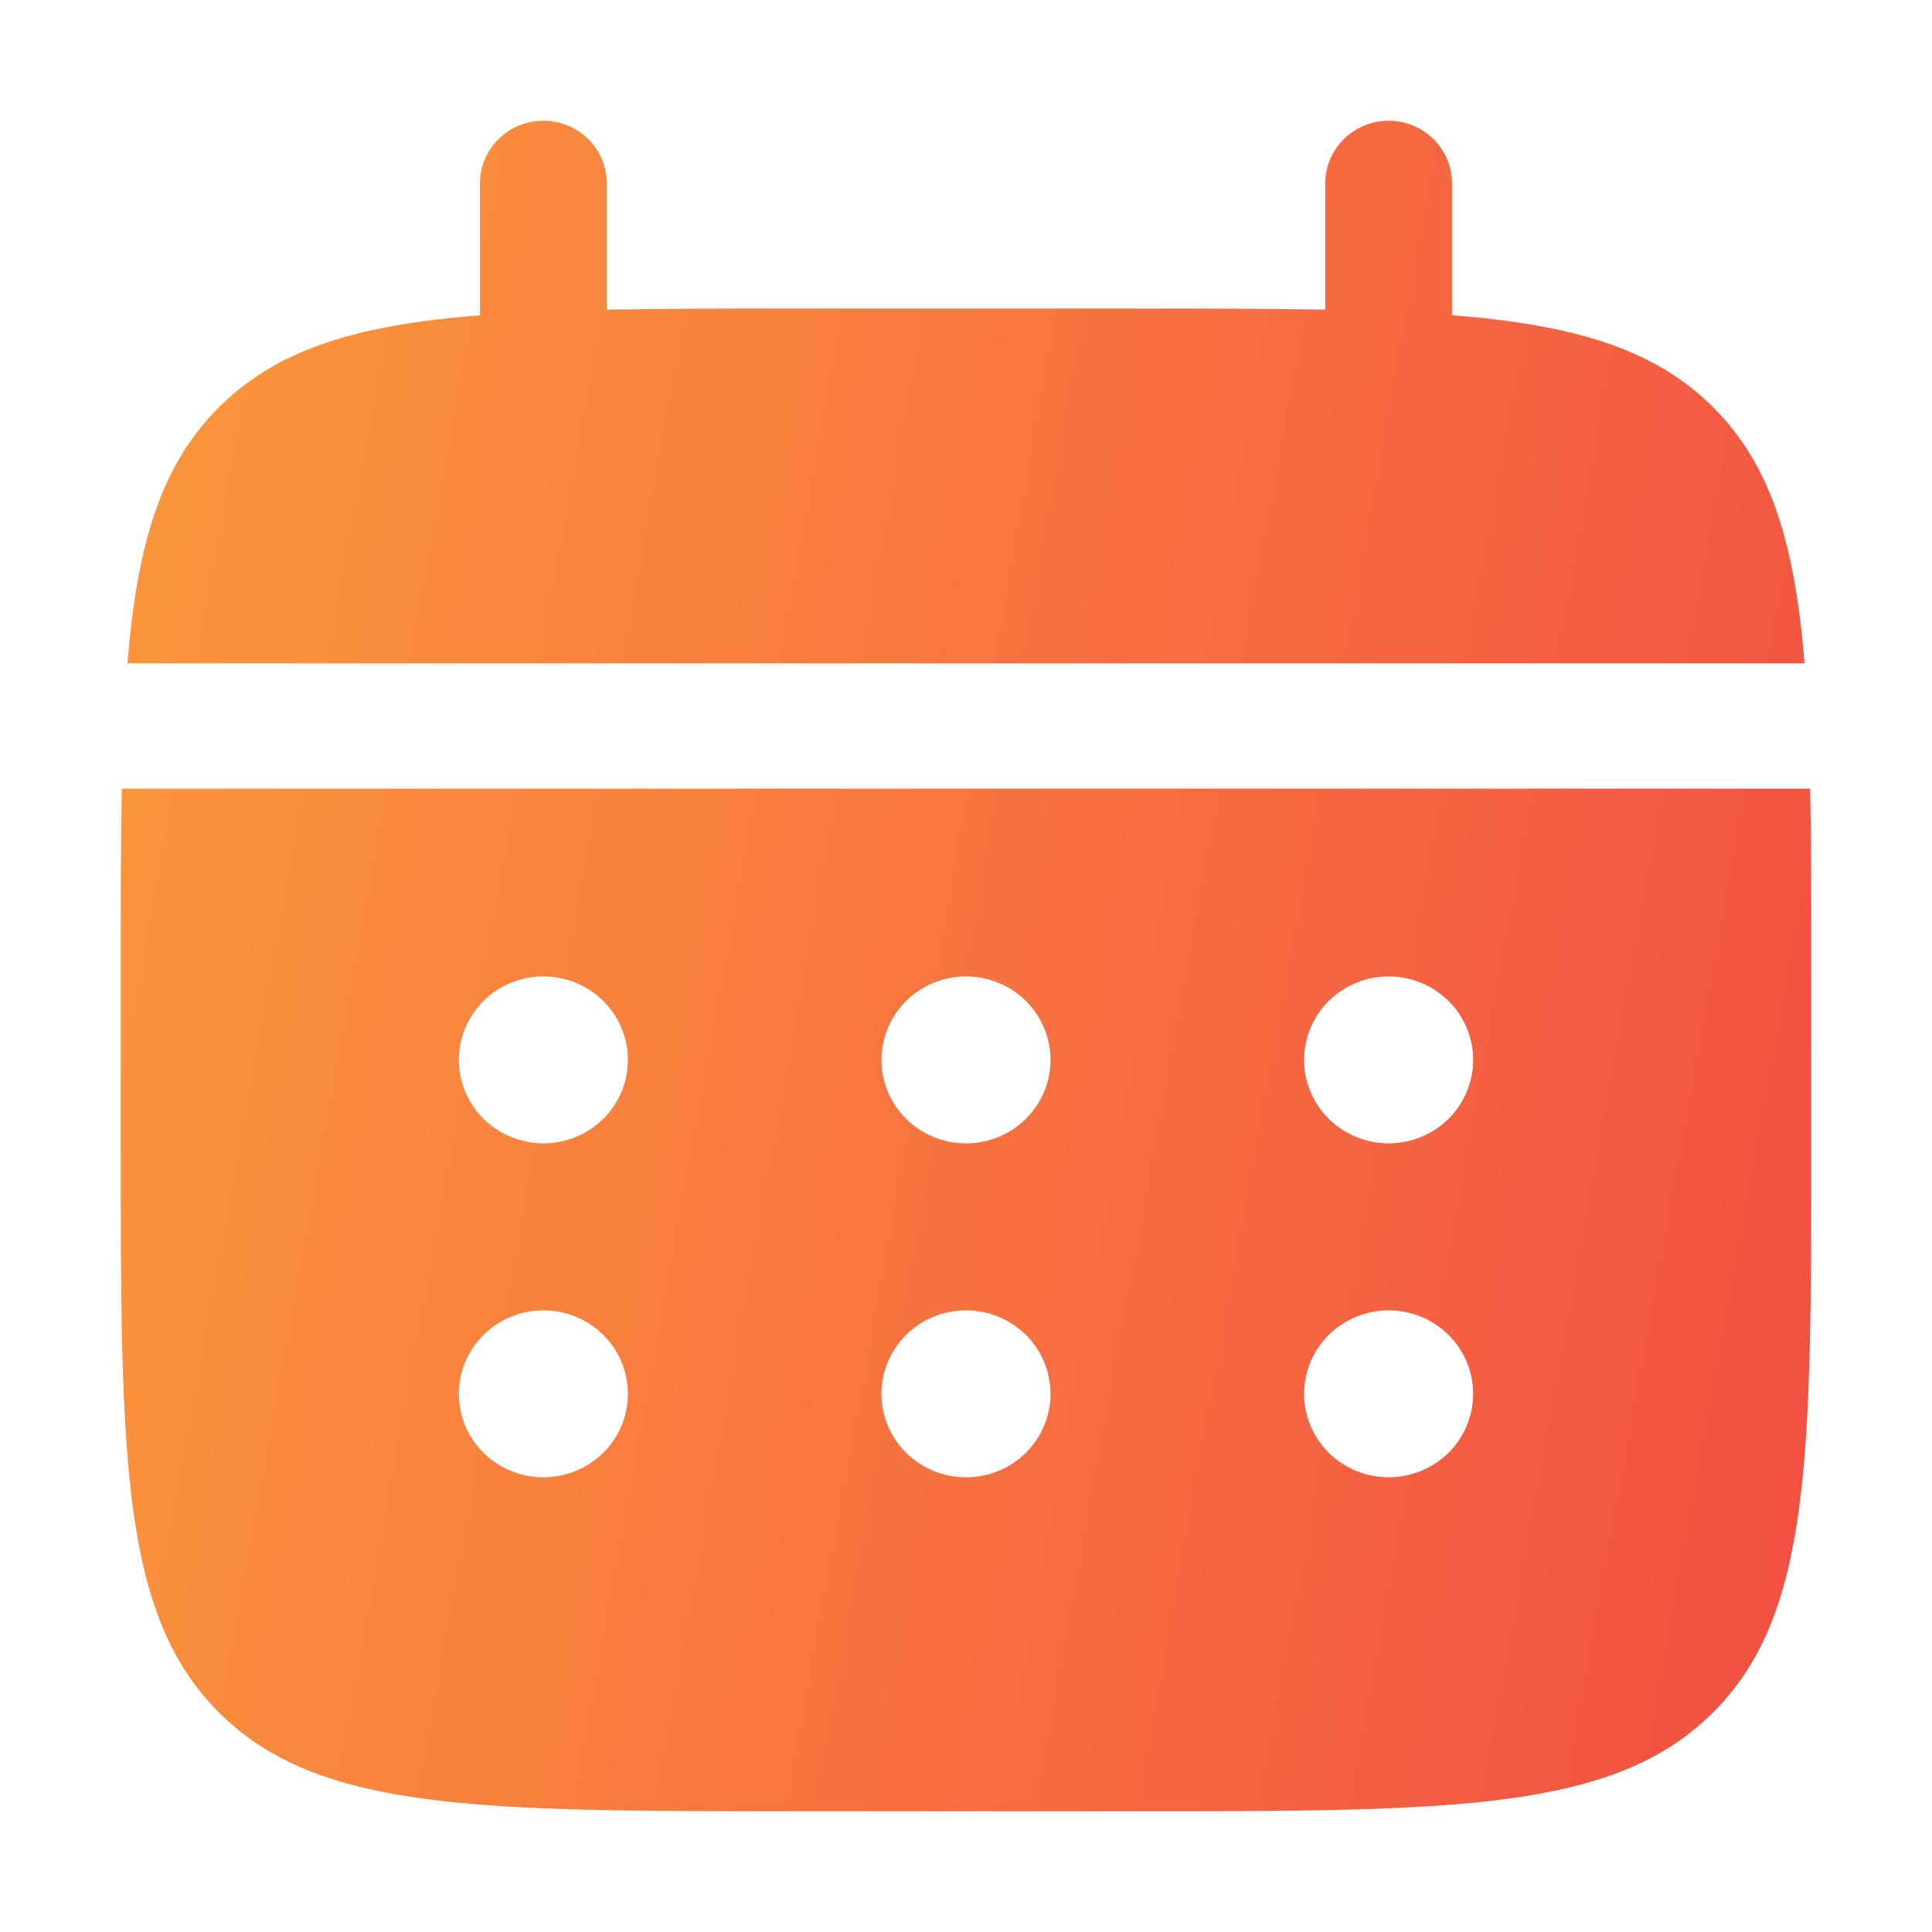
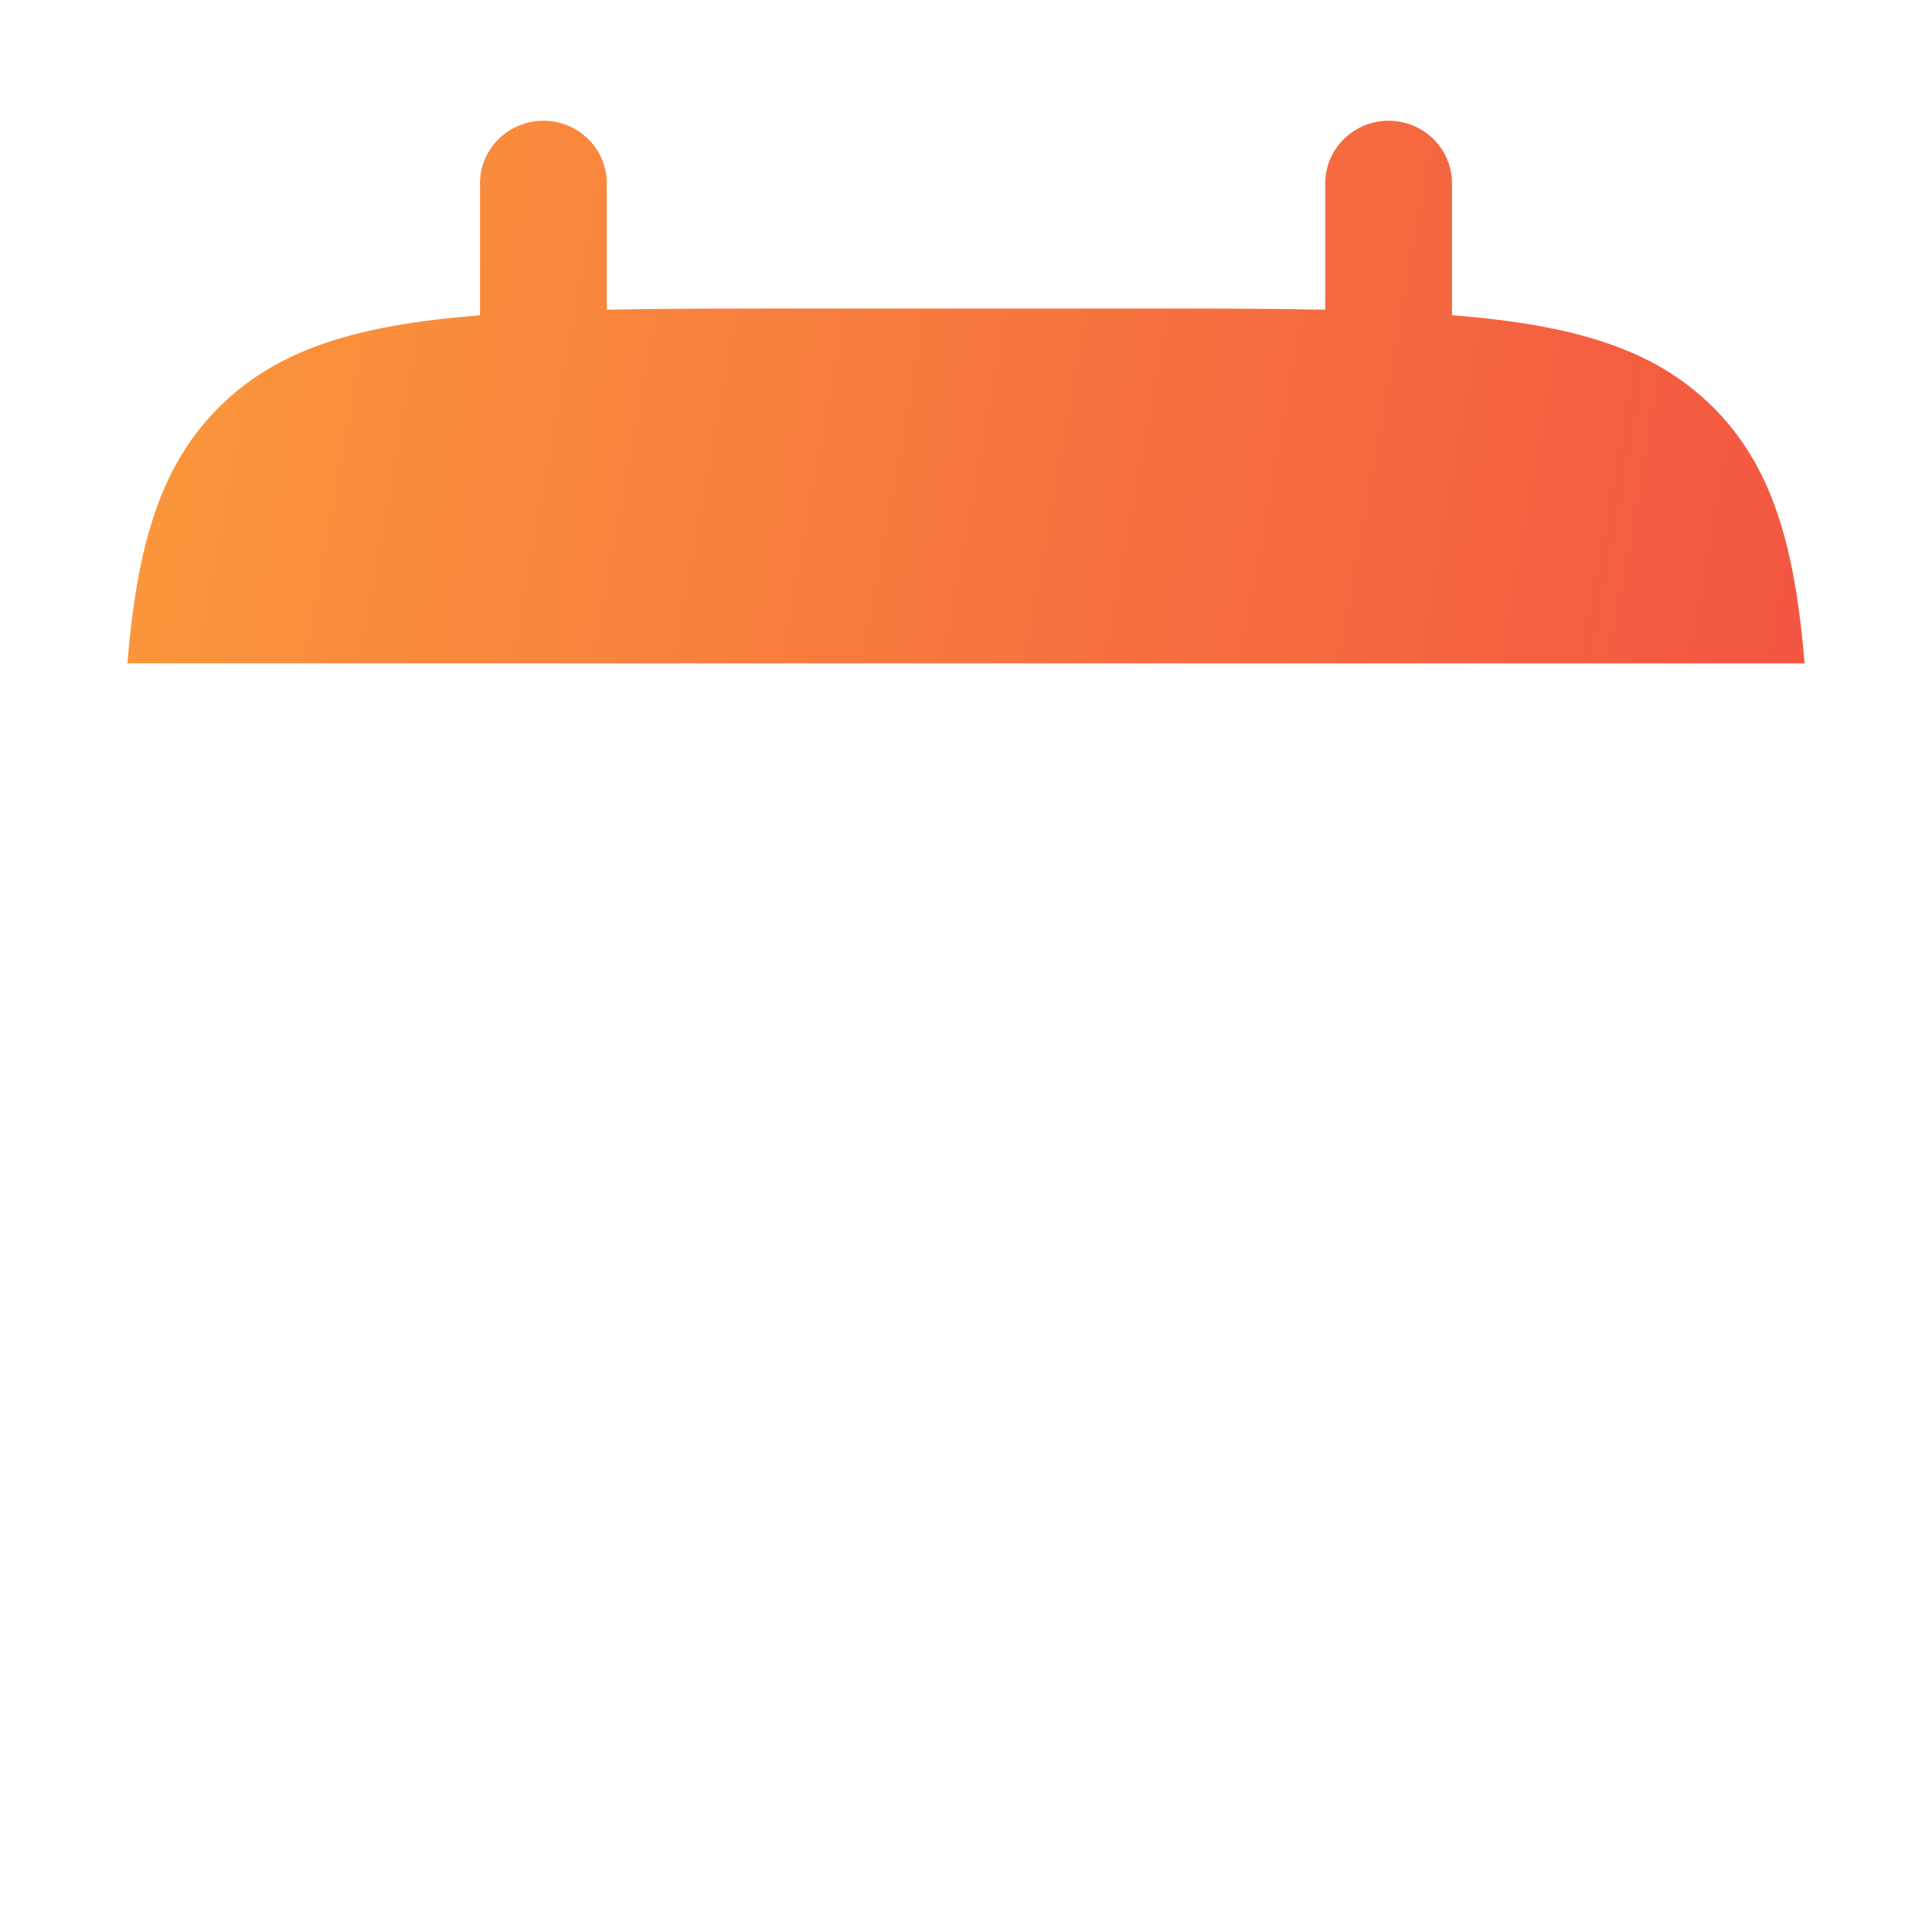
<svg xmlns="http://www.w3.org/2000/svg" width="20" height="20" viewBox="0 0 20 20" fill="none">
  <path d="M6.281 1.898C6.281 1.726 6.212 1.561 6.089 1.44C5.966 1.318 5.799 1.25 5.625 1.25C5.451 1.25 5.284 1.318 5.161 1.44C5.038 1.561 4.969 1.726 4.969 1.898V3.264C3.709 3.363 2.883 3.607 2.276 4.207C1.667 4.807 1.421 5.624 1.319 6.867H18.681C18.579 5.623 18.333 4.807 17.725 4.207C17.117 3.607 16.291 3.363 15.031 3.263V1.898C15.031 1.726 14.962 1.561 14.839 1.44C14.716 1.318 14.549 1.25 14.375 1.25C14.201 1.25 14.034 1.318 13.911 1.44C13.788 1.561 13.719 1.726 13.719 1.898V3.206C13.137 3.194 12.484 3.194 11.75 3.194H8.25C7.516 3.194 6.863 3.194 6.281 3.206V1.898Z" fill="url(#paint0_linear_3610_2327)" />
-   <path fill-rule="evenodd" clip-rule="evenodd" d="M1.25 10.108C1.25 9.383 1.25 8.738 1.261 8.164H18.739C18.75 8.738 18.75 9.383 18.75 10.108V11.836C18.75 15.095 18.75 16.725 17.724 17.737C16.699 18.749 15.05 18.75 11.75 18.75H8.25C4.95 18.75 3.3 18.75 2.276 17.737C1.251 16.724 1.25 15.095 1.25 11.836V10.108ZM14.375 11.836C14.607 11.836 14.83 11.745 14.994 11.583C15.158 11.421 15.25 11.201 15.25 10.972C15.25 10.743 15.158 10.523 14.994 10.361C14.83 10.199 14.607 10.108 14.375 10.108C14.143 10.108 13.92 10.199 13.756 10.361C13.592 10.523 13.5 10.743 13.5 10.972C13.5 11.201 13.592 11.421 13.756 11.583C13.92 11.745 14.143 11.836 14.375 11.836ZM14.375 15.293C14.607 15.293 14.83 15.202 14.994 15.04C15.158 14.878 15.25 14.658 15.25 14.429C15.25 14.2 15.158 13.98 14.994 13.818C14.83 13.656 14.607 13.565 14.375 13.565C14.143 13.565 13.92 13.656 13.756 13.818C13.592 13.98 13.5 14.2 13.5 14.429C13.5 14.658 13.592 14.878 13.756 15.04C13.92 15.202 14.143 15.293 14.375 15.293ZM10.875 10.972C10.875 11.201 10.783 11.421 10.619 11.583C10.455 11.745 10.232 11.836 10 11.836C9.768 11.836 9.545 11.745 9.381 11.583C9.217 11.421 9.125 11.201 9.125 10.972C9.125 10.743 9.217 10.523 9.381 10.361C9.545 10.199 9.768 10.108 10 10.108C10.232 10.108 10.455 10.199 10.619 10.361C10.783 10.523 10.875 10.743 10.875 10.972ZM10.875 14.429C10.875 14.658 10.783 14.878 10.619 15.04C10.455 15.202 10.232 15.293 10 15.293C9.768 15.293 9.545 15.202 9.381 15.04C9.217 14.878 9.125 14.658 9.125 14.429C9.125 14.2 9.217 13.98 9.381 13.818C9.545 13.656 9.768 13.565 10 13.565C10.232 13.565 10.455 13.656 10.619 13.818C10.783 13.98 10.875 14.2 10.875 14.429ZM5.625 11.836C5.857 11.836 6.08 11.745 6.244 11.583C6.408 11.421 6.5 11.201 6.5 10.972C6.5 10.743 6.408 10.523 6.244 10.361C6.08 10.199 5.857 10.108 5.625 10.108C5.393 10.108 5.17 10.199 5.006 10.361C4.842 10.523 4.75 10.743 4.75 10.972C4.75 11.201 4.842 11.421 5.006 11.583C5.17 11.745 5.393 11.836 5.625 11.836ZM5.625 15.293C5.857 15.293 6.08 15.202 6.244 15.04C6.408 14.878 6.5 14.658 6.5 14.429C6.5 14.2 6.408 13.98 6.244 13.818C6.08 13.656 5.857 13.565 5.625 13.565C5.393 13.565 5.17 13.656 5.006 13.818C4.842 13.98 4.75 14.2 4.75 14.429C4.75 14.658 4.842 14.878 5.006 15.04C5.17 15.202 5.393 15.293 5.625 15.293Z" fill="url(#paint1_linear_3610_2327)" />
  <defs>
    <linearGradient id="paint0_linear_3610_2327" x1="1.25" y1="1.25" x2="21.256" y2="4.86" gradientUnits="userSpaceOnUse">
      <stop stop-color="#FB993B" />
      <stop offset="1" stop-color="#F24E42" />
    </linearGradient>
    <linearGradient id="paint1_linear_3610_2327" x1="1.25" y1="1.25" x2="21.256" y2="4.86" gradientUnits="userSpaceOnUse">
      <stop stop-color="#FB993B" />
      <stop offset="1" stop-color="#F24E42" />
    </linearGradient>
  </defs>
</svg>